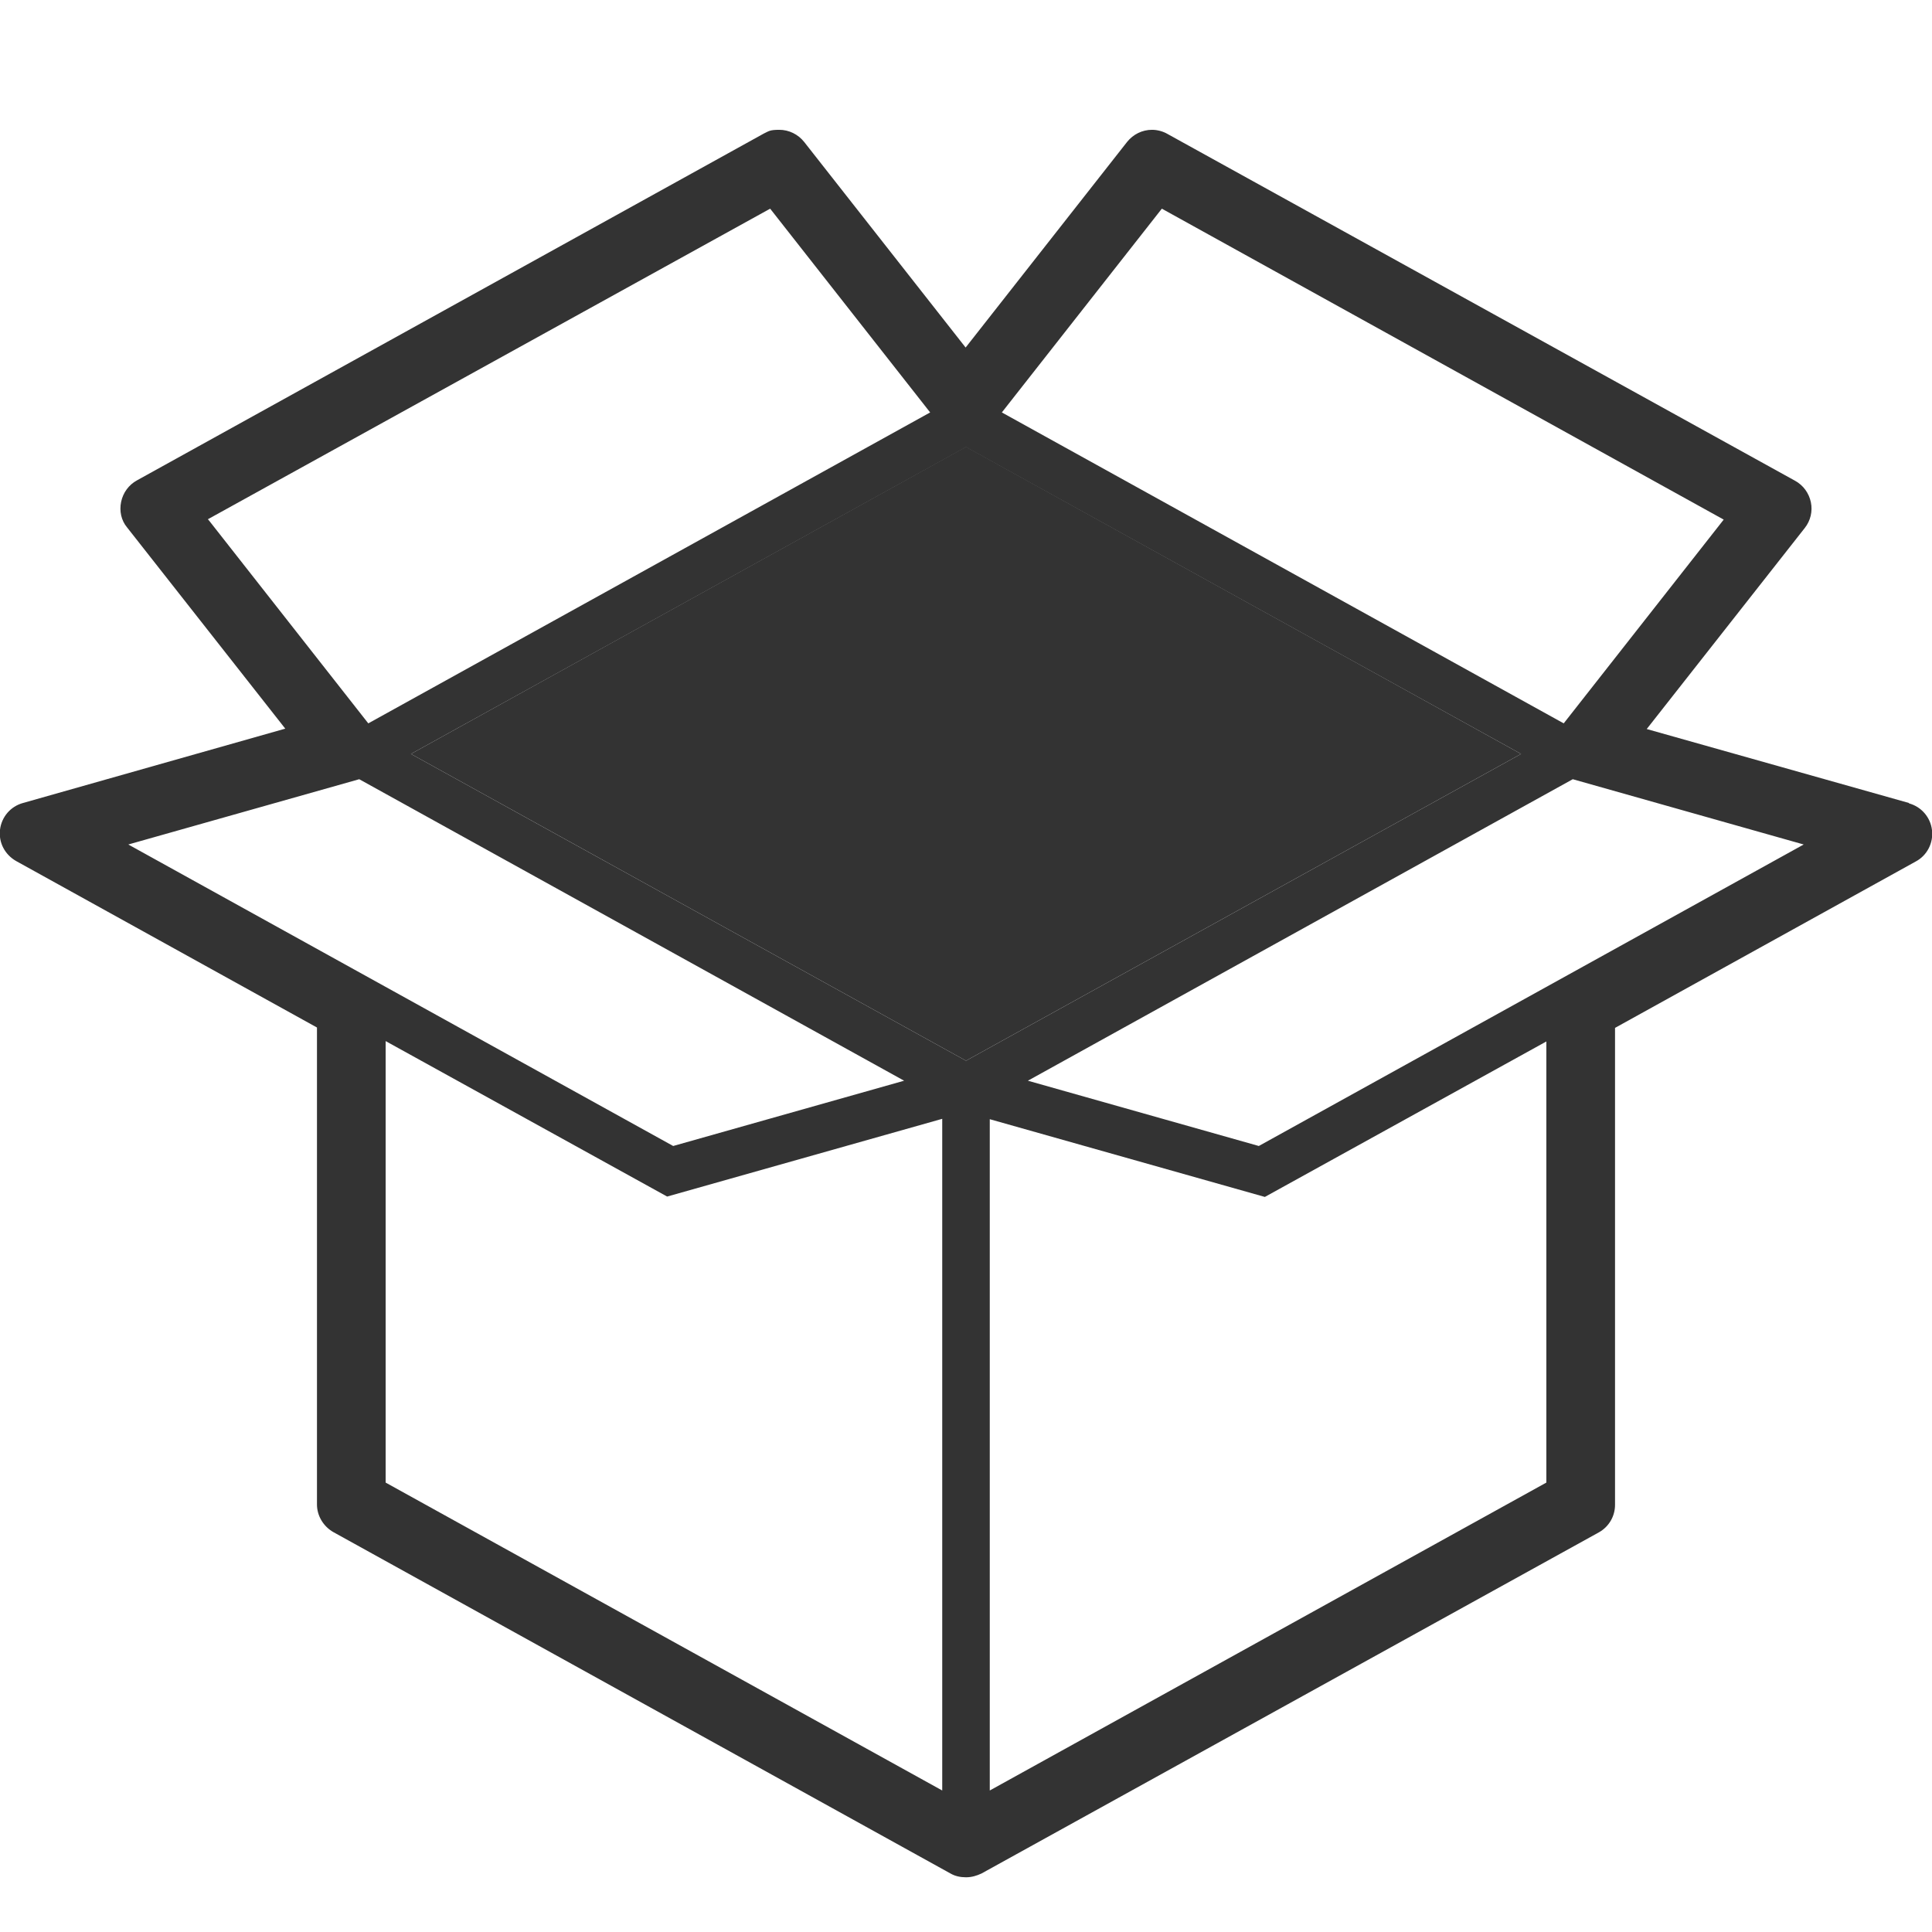
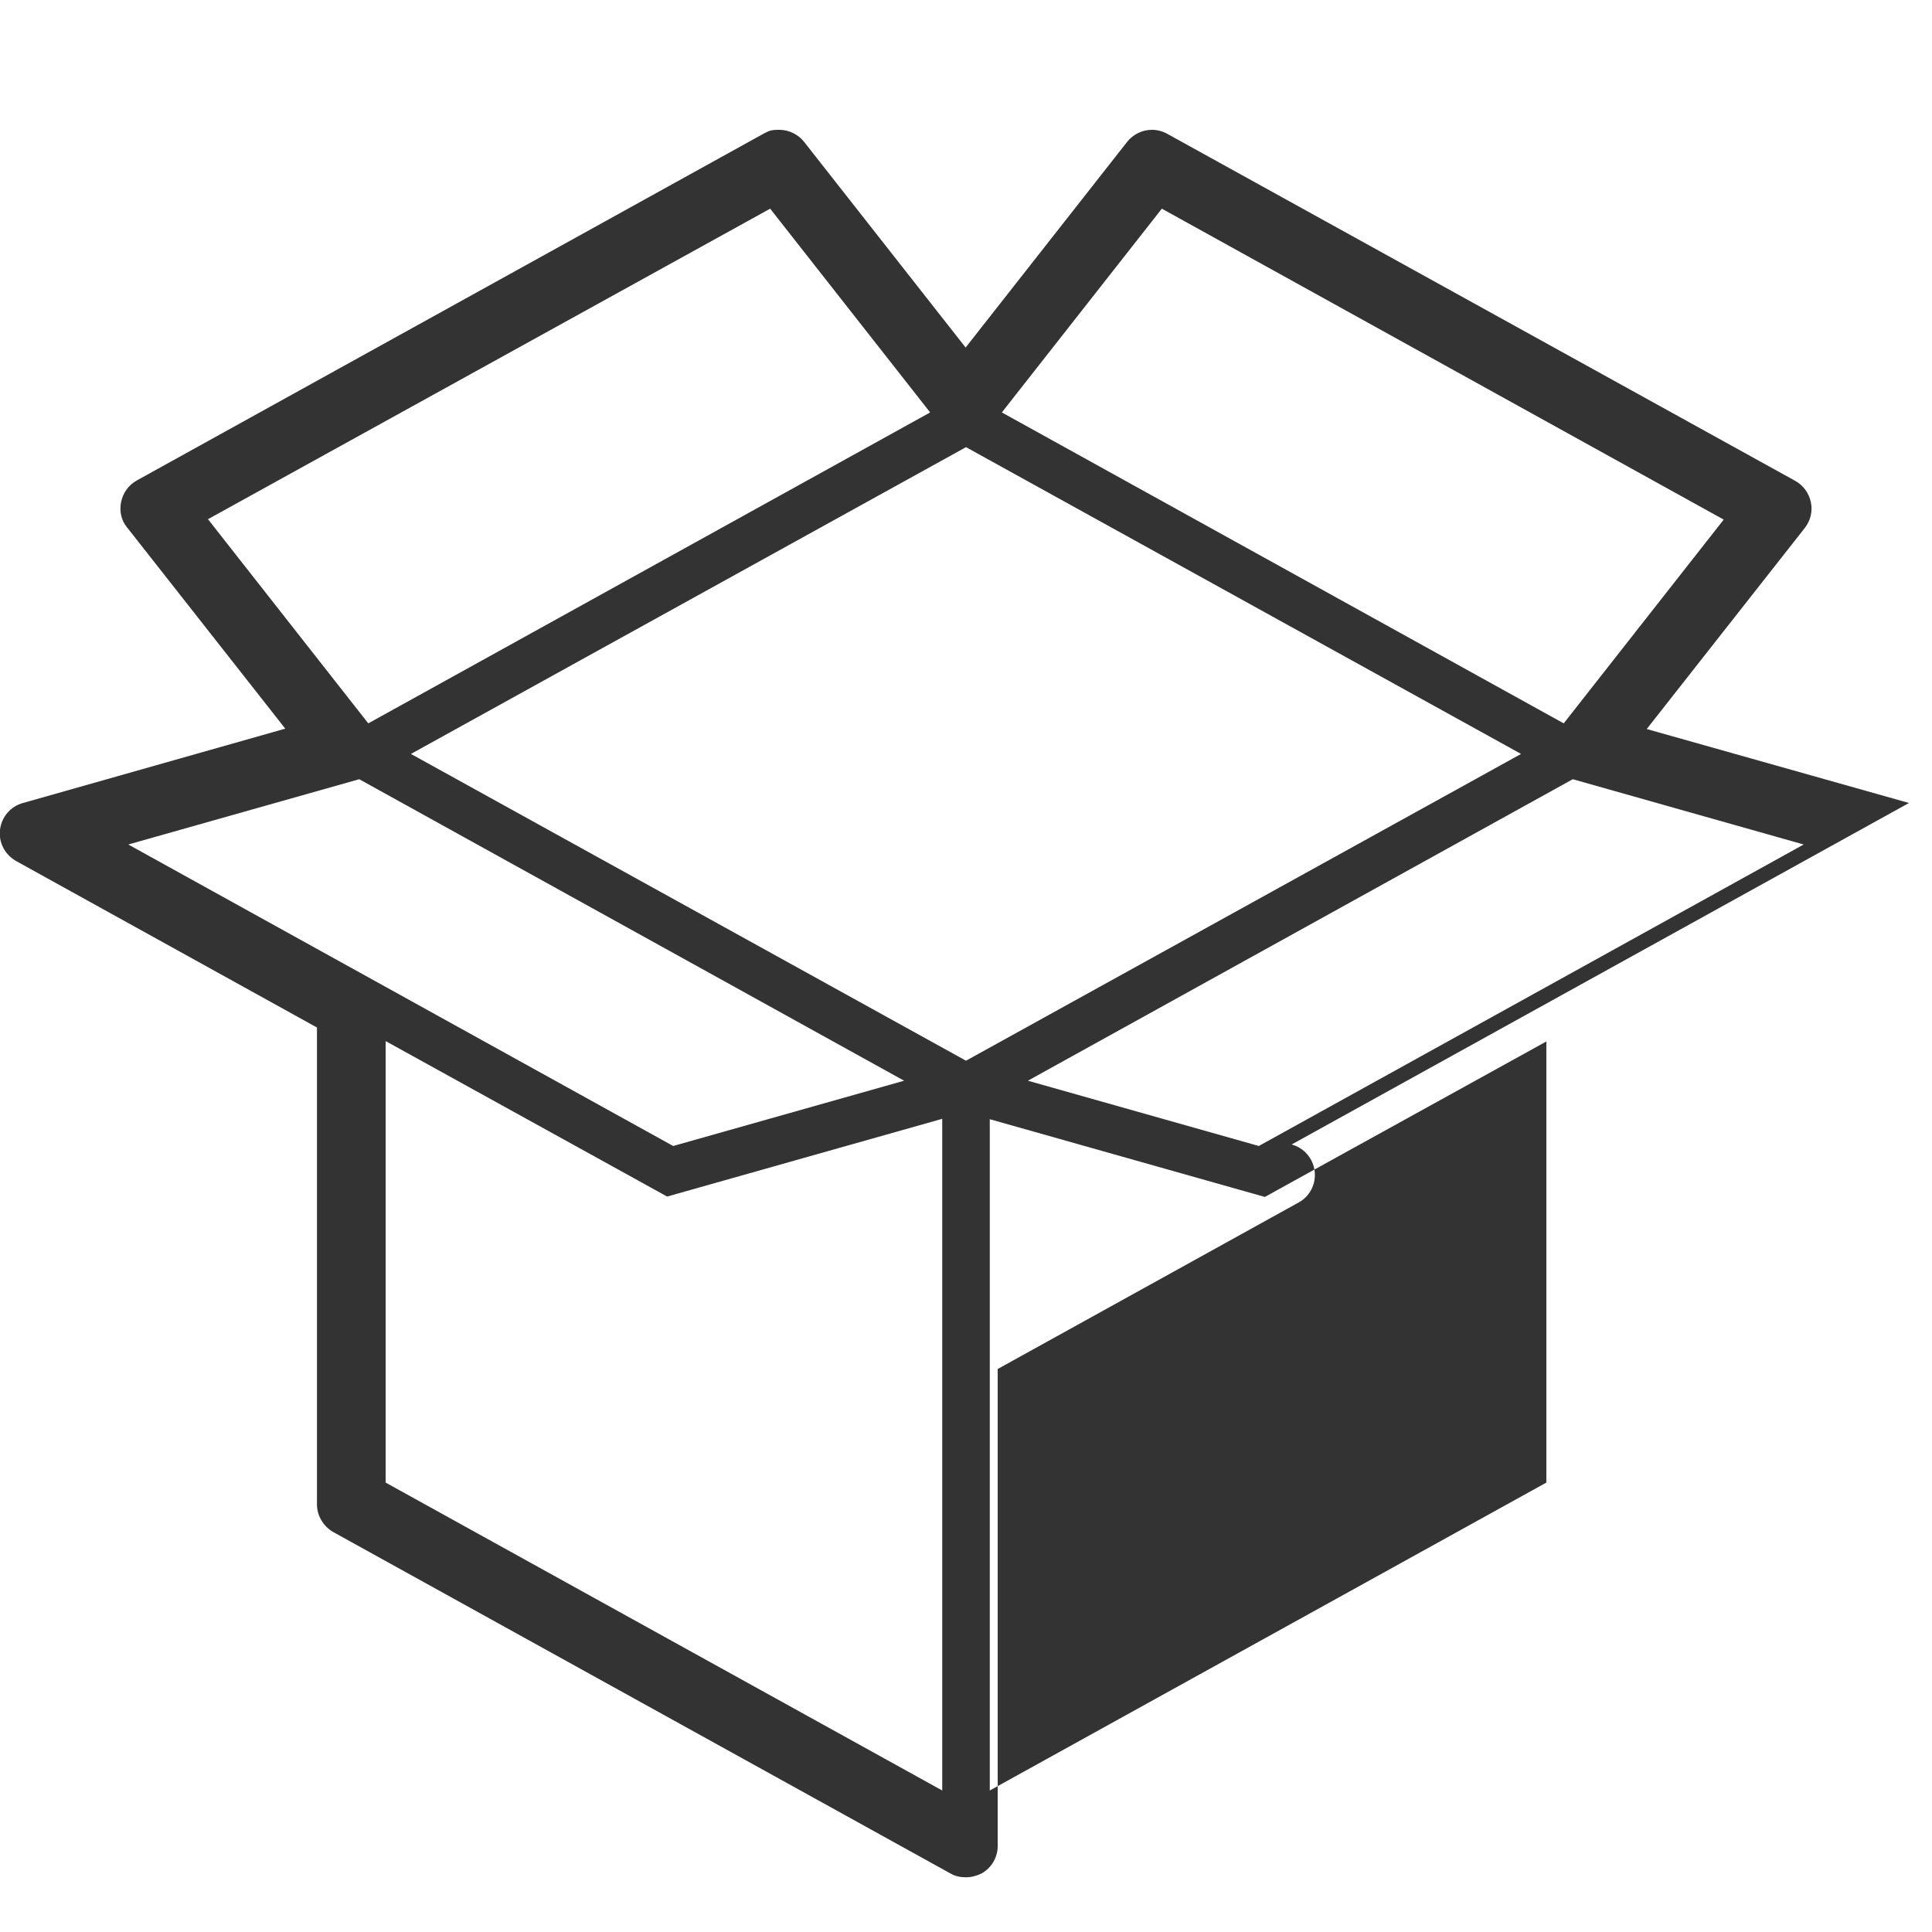
<svg xmlns="http://www.w3.org/2000/svg" version="1.1" viewBox="0 0 512 512">
  <defs>
    <style>
      .cls-1 {
        fill: #333;
      }
    </style>
  </defs>
  <g>
    <g id="_レイヤー_1" data-name="レイヤー_1">
      <g id="_x32_">
-         <path class="cls-1" d="M505.9,212.8l-69.5-19.6,41.9-53.3c1.5-1.9,2.1-4.4,1.6-6.8-.5-2.4-2-4.5-4.2-5.7l-166.3-91.9c-1.2-.7-2.7-1.1-4.1-1.1-2.6,0-5,1.2-6.6,3.2l-42.8,54.5-42.8-54.5c-1.6-2-4-3.2-6.6-3.2s-2.8.4-4.1,1L36.3,127.3c-2.2,1.2-3.7,3.3-4.2,5.7s0,4.9,1.6,6.8l41.9,53.3L6.1,212.8c-3.3.9-5.7,3.7-6.1,7.1-.4,3.4,1.3,6.6,4.3,8.3l79.7,44.1v126.4c0,3,1.7,5.8,4.3,7.3l163.6,90.5c1.2.7,2.6,1,4.1,1s2.8-.4,4.1-1l163.6-90.4c2.7-1.5,4.3-4.3,4.3-7.3v-126.4l79.7-44.1c3-1.6,4.7-4.9,4.3-8.3-.4-3.4-2.8-6.2-6.1-7.1h0ZM307.9,55.3l148.9,82.4-42.4,54-148.9-82.4s42.4-54,42.4-54ZM55.1,137.6L204.1,55.3l42.4,54-148.9,82.4-42.4-54h-.1ZM34,223.8l61.2-17.3,144.4,79.9-61.2,17.3L34,223.8ZM249.7,474.5l-147.5-81.6v-117l74.6,41.2,72.9-20.6v177.9h0ZM256,281.1l-147.1-81.3,147.1-81.3,147.1,81.3-147.1,81.3ZM409.8,392.9l-147.5,81.6v-177.9l72.9,20.6,74.6-41.2v117h0ZM333.6,303.7l-61.2-17.3,144.4-79.9,61.2,17.3-144.4,79.9h0Z" />
-         <polygon class="cls-1" points="256 281.1 108.9 199.8 256 118.4 403.1 199.8 256 281.1" />
+         <path class="cls-1" d="M505.9,212.8l-69.5-19.6,41.9-53.3c1.5-1.9,2.1-4.4,1.6-6.8-.5-2.4-2-4.5-4.2-5.7l-166.3-91.9c-1.2-.7-2.7-1.1-4.1-1.1-2.6,0-5,1.2-6.6,3.2l-42.8,54.5-42.8-54.5c-1.6-2-4-3.2-6.6-3.2s-2.8.4-4.1,1L36.3,127.3c-2.2,1.2-3.7,3.3-4.2,5.7s0,4.9,1.6,6.8l41.9,53.3L6.1,212.8c-3.3.9-5.7,3.7-6.1,7.1-.4,3.4,1.3,6.6,4.3,8.3l79.7,44.1v126.4c0,3,1.7,5.8,4.3,7.3l163.6,90.5c1.2.7,2.6,1,4.1,1s2.8-.4,4.1-1c2.7-1.5,4.3-4.3,4.3-7.3v-126.4l79.7-44.1c3-1.6,4.7-4.9,4.3-8.3-.4-3.4-2.8-6.2-6.1-7.1h0ZM307.9,55.3l148.9,82.4-42.4,54-148.9-82.4s42.4-54,42.4-54ZM55.1,137.6L204.1,55.3l42.4,54-148.9,82.4-42.4-54h-.1ZM34,223.8l61.2-17.3,144.4,79.9-61.2,17.3L34,223.8ZM249.7,474.5l-147.5-81.6v-117l74.6,41.2,72.9-20.6v177.9h0ZM256,281.1l-147.1-81.3,147.1-81.3,147.1,81.3-147.1,81.3ZM409.8,392.9l-147.5,81.6v-177.9l72.9,20.6,74.6-41.2v117h0ZM333.6,303.7l-61.2-17.3,144.4-79.9,61.2,17.3-144.4,79.9h0Z" />
      </g>
    </g>
  </g>
</svg>